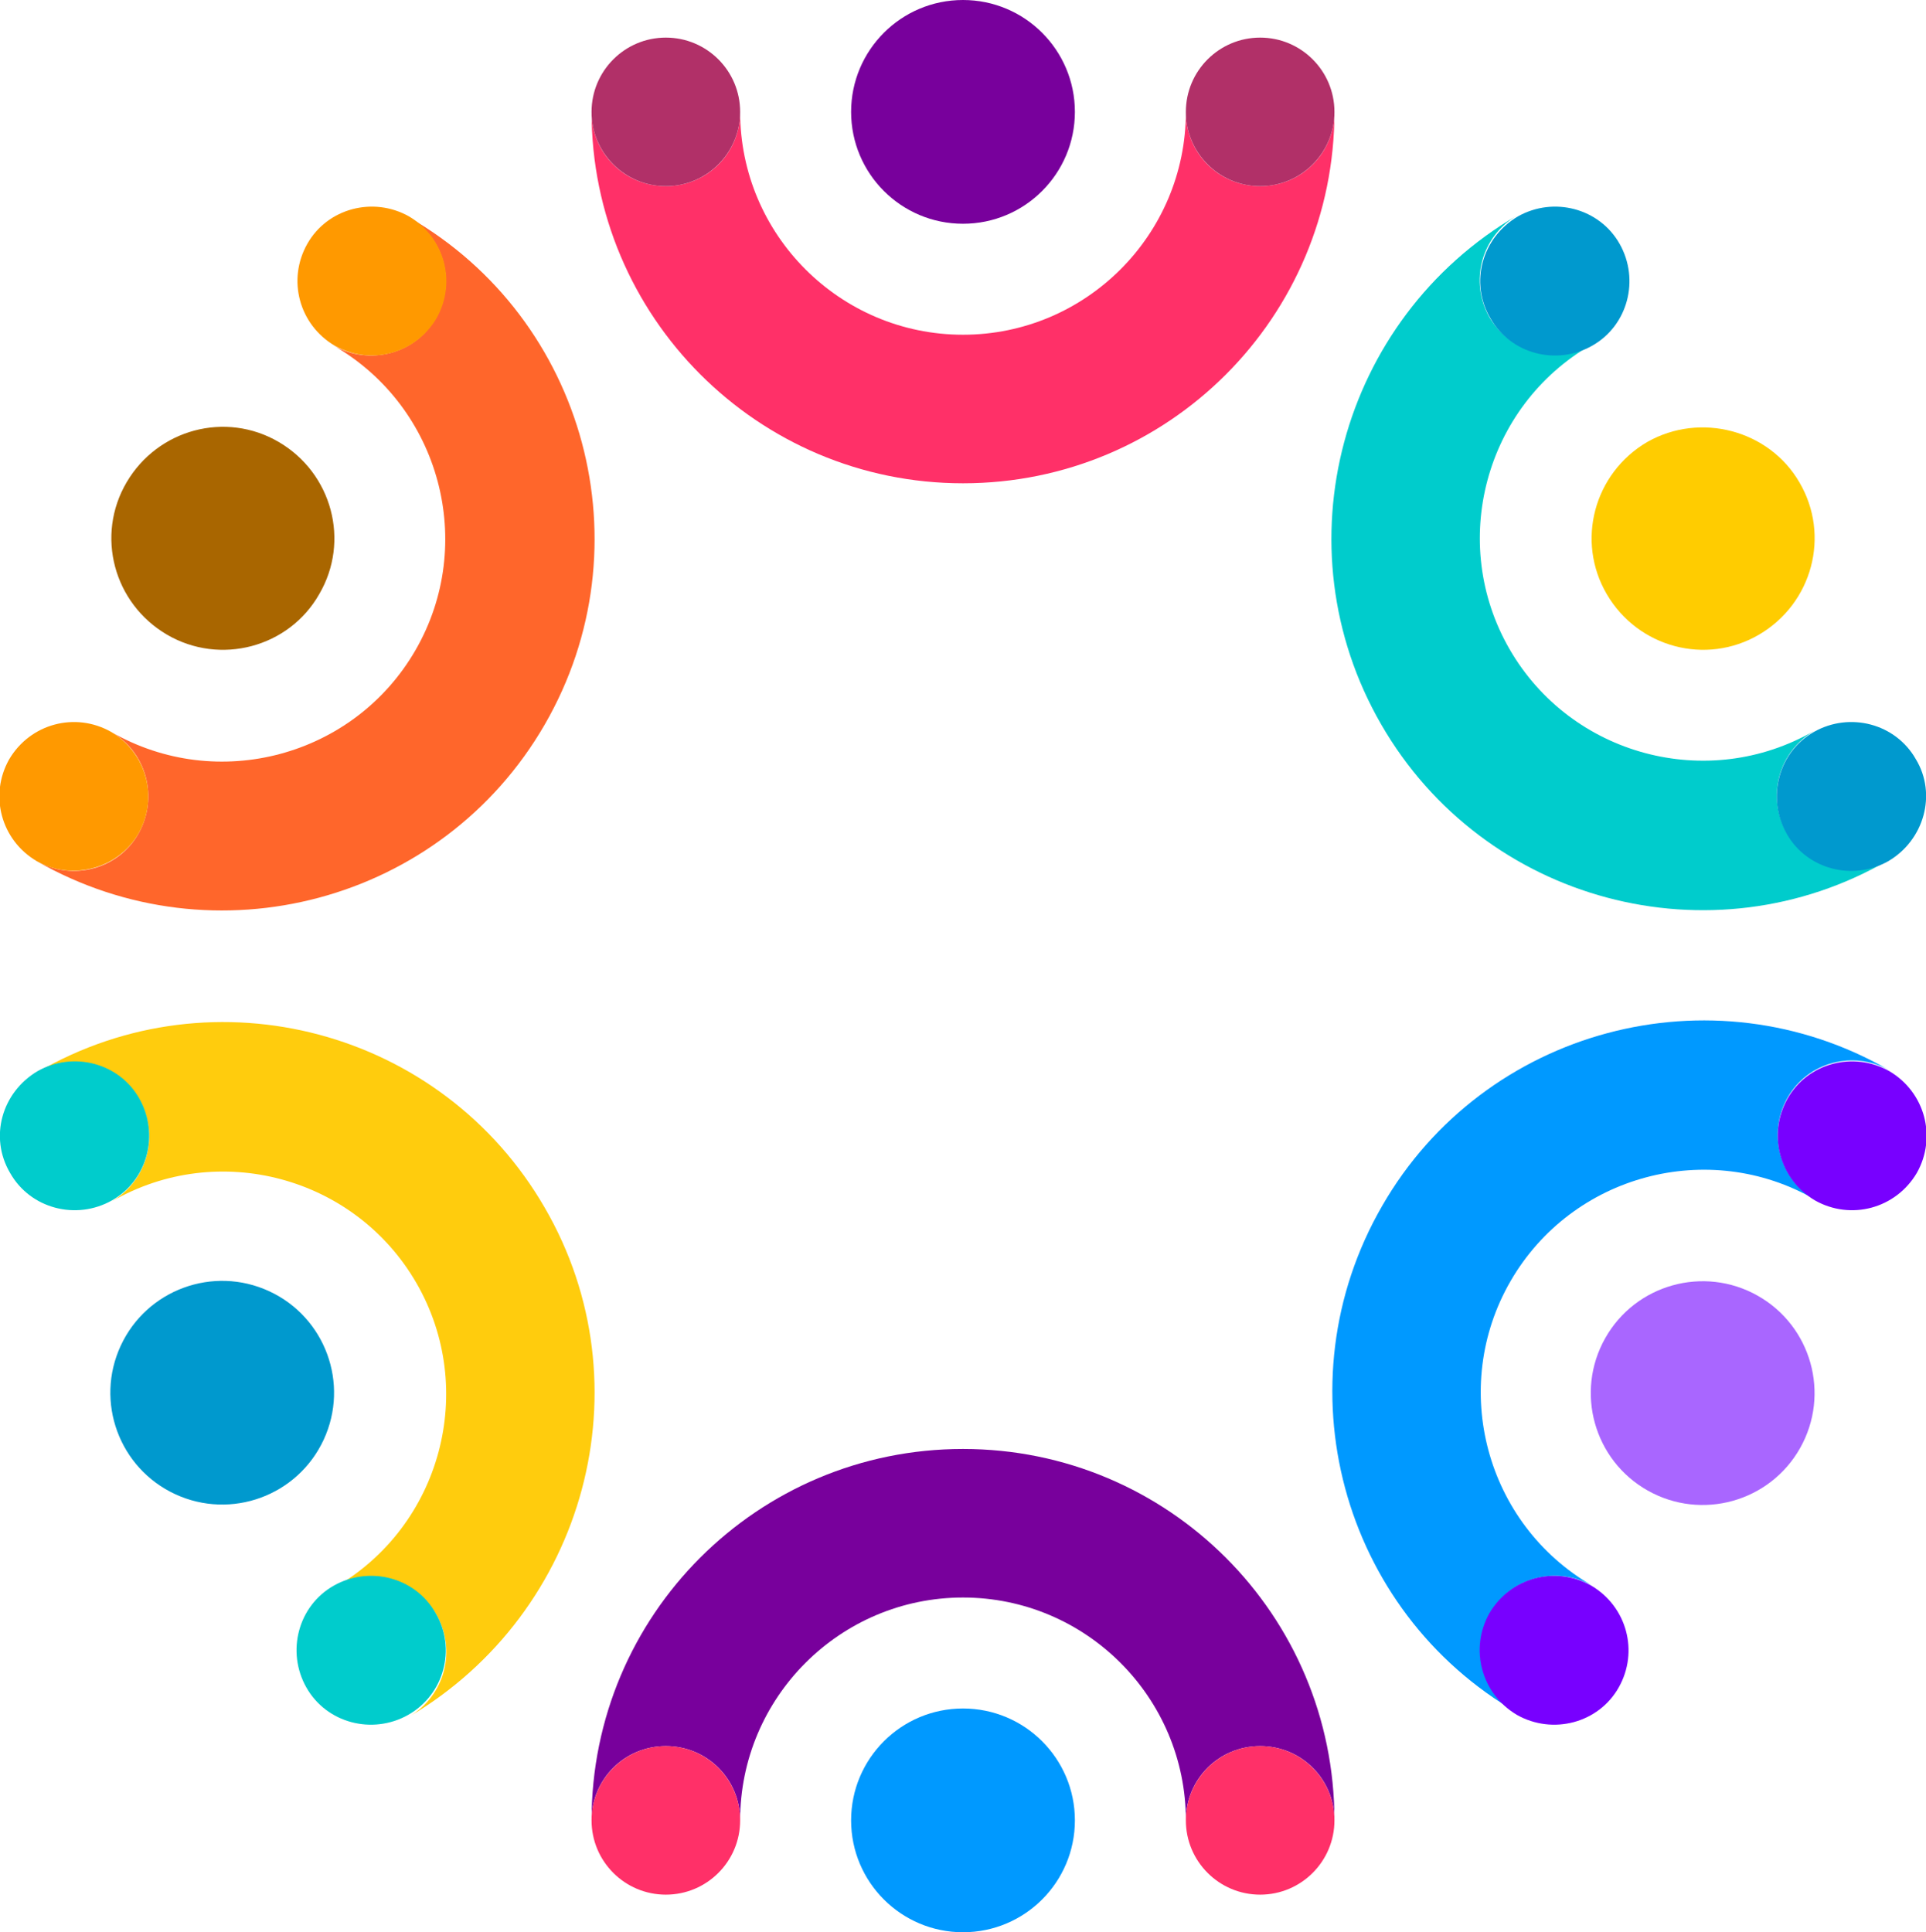
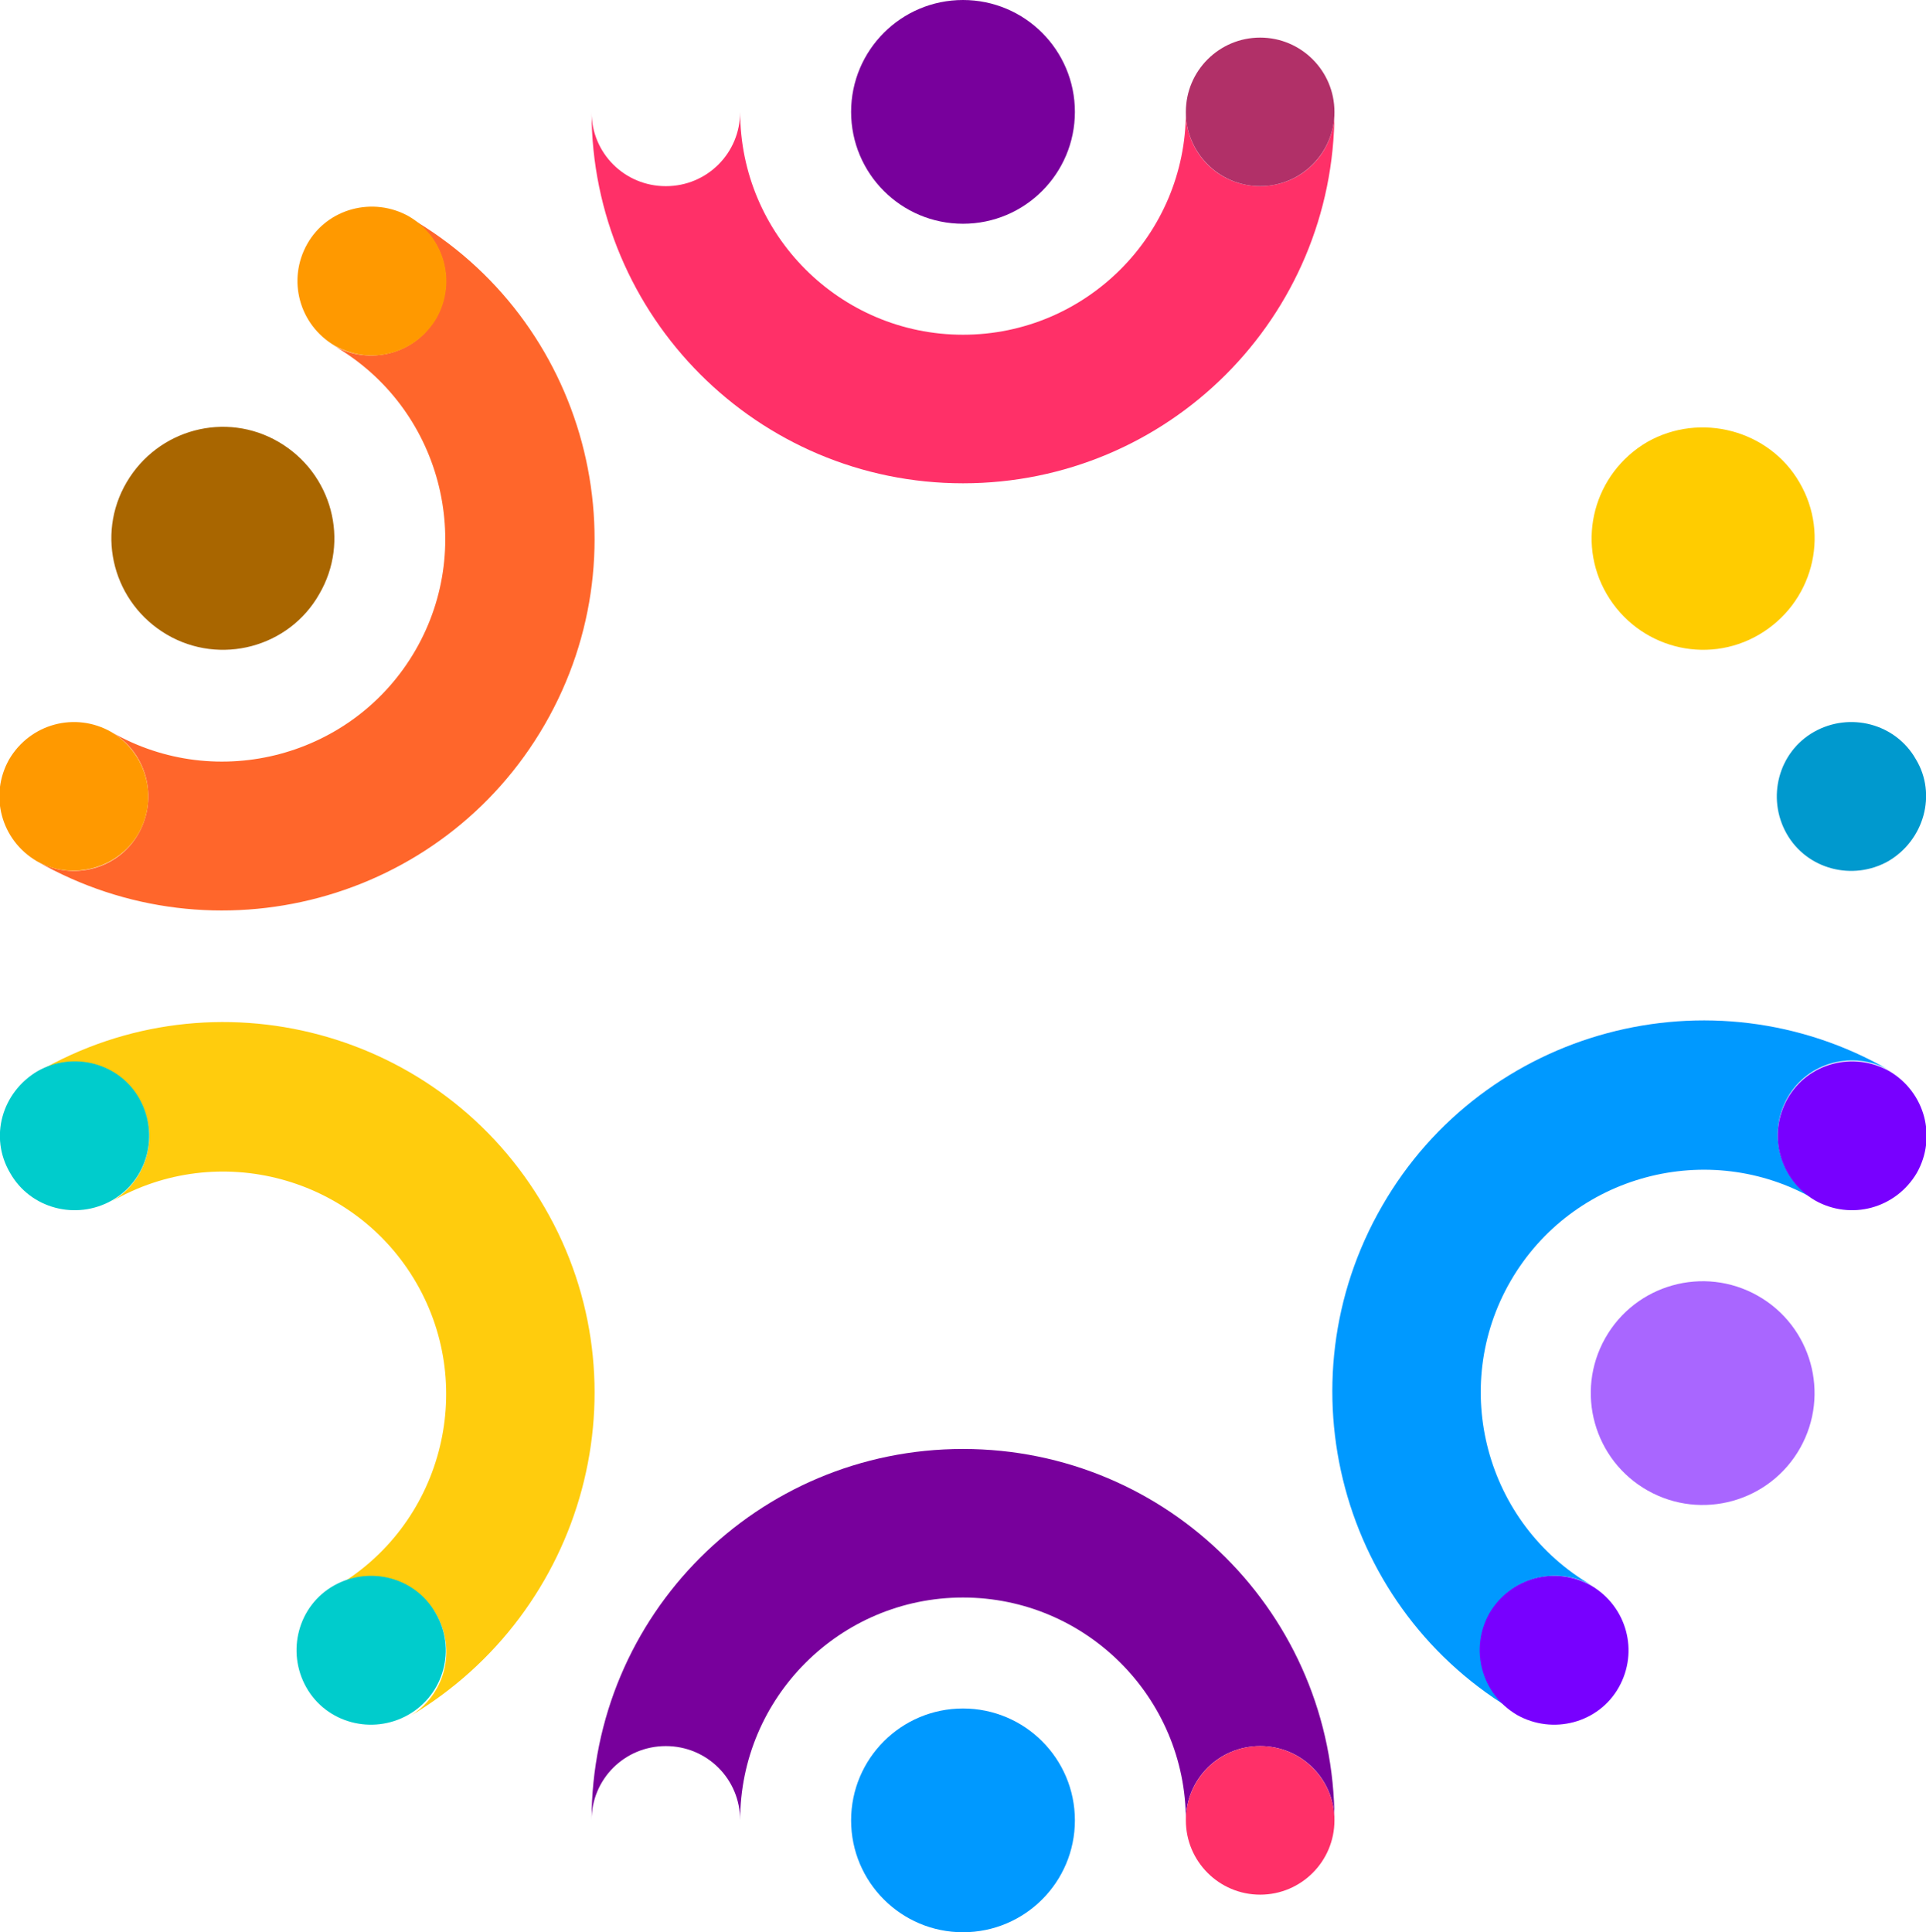
<svg xmlns="http://www.w3.org/2000/svg" version="1.1" id="Capa_1" x="0px" y="0px" viewBox="0 0 210 210.7" style="enable-background:new 0 0 210 210.7;" xml:space="preserve">
  <style type="text/css">
	.st0{fill:#FF3068;}
	.st1{fill:#78009C;}
	.st2{fill:#B13068;}
	.st3{fill:#0099FF;}
	.st4{fill:#FF662B;}
	.st5{fill:#A96600;}
	.st6{fill:#FF9900;}
	.st7{fill:#A966FF;}
	.st8{fill:#7800FF;}
	.st9{fill:#00CCCC;}
	.st10{fill:#FFCC00;}
	.st11{fill:#0099CE;}
	.st12{fill:#FFCC0D;}
</style>
  <g>
    <path class="st0" d="M105,52.7c22.4,0,40.5-18.1,40.5-40.5c0,4.5-3.6,8.1-8.1,8.1c-4.5,0-8.1-3.6-8.1-8.1   c0,13.4-10.9,24.3-24.3,24.3S80.7,25.6,80.7,12.2c0,4.5-3.6,8.1-8.1,8.1s-8.1-3.6-8.1-8.1C64.5,34.5,82.6,52.7,105,52.7z" />
    <circle class="st1" cx="105" cy="12.2" r="12.2" />
    <circle class="st2" cx="137.4" cy="12.2" r="8.1" />
-     <circle class="st2" cx="72.6" cy="12.2" r="8.1" />
    <path class="st1" d="M105,158c-22.4,0-40.5,18.1-40.5,40.5c0-4.5,3.6-8.1,8.1-8.1s8.1,3.6,8.1,8.1c0-13.4,10.9-24.3,24.3-24.3   s24.3,10.9,24.3,24.3c0-4.5,3.6-8.1,8.1-8.1c4.5,0,8.1,3.6,8.1,8.1C145.5,176.1,127.4,158,105,158z" />
    <circle class="st3" cx="105" cy="198.5" r="12.2" />
    <circle class="st0" cx="137.4" cy="198.5" r="8.1" />
-     <circle class="st0" cx="72.6" cy="198.5" r="8.1" />
    <path class="st4" d="M47.5,34.7c-2.2,3.9-7.2,5.2-11.1,3c11.6,6.7,15.6,21.6,8.9,33.2c-6.7,11.6-21.6,15.6-33.2,8.9   c3.9,2.2,5.2,7.2,3,11.1c-2.2,3.9-7.2,5.2-11.1,3C23.4,105,48.2,98.4,59.4,79s4.5-44.2-14.8-55.3C48.4,25.9,49.8,30.8,47.5,34.7z" />
    <path class="st5" d="M34.8,64.8c3.4-5.8,1.4-13.2-4.4-16.6c-5.8-3.4-13.2-1.4-16.6,4.4c-3.4,5.8-1.4,13.2,4.4,16.6   C24,72.6,31.5,70.6,34.8,64.8z" />
    <path class="st6" d="M33.5,26.6c-2.2,3.9-0.9,8.8,3,11.1c3.9,2.2,8.8,0.9,11.1-3c2.2-3.9,0.9-8.8-3-11.1   C40.7,21.4,35.7,22.7,33.5,26.6z" />
    <path class="st6" d="M15.1,90.9c2.2-3.9,0.9-8.8-3-11.1c-3.9-2.2-8.8-0.9-11.1,3c-2.2,3.9-0.9,8.8,3,11.1   C7.9,96.1,12.9,94.7,15.1,90.9z" />
    <path class="st3" d="M162.5,175.9c2.2-3.9,7.2-5.2,11.1-3c-11.6-6.7-15.6-21.6-8.9-33.2c6.7-11.6,21.6-15.6,33.2-8.9   c-3.9-2.2-5.2-7.2-3-11.1c2.2-3.9,7.2-5.2,11.1-3c-19.4-11.2-44.2-4.5-55.3,14.8c-11.2,19.4-4.5,44.2,14.8,55.3   C161.6,184.8,160.2,179.8,162.5,175.9z" />
    <ellipse transform="matrix(0.491 -0.871 0.871 0.491 -37.834 239.071)" class="st7" cx="185.7" cy="151.9" rx="12.2" ry="12.2" />
    <path class="st8" d="M194.9,119.8c-2.2,3.9-0.9,8.8,3,11.1c3.9,2.2,8.8,0.9,11.1-3c2.2-3.9,0.9-8.8-3-11.1   C202.1,114.6,197.1,115.9,194.9,119.8z" />
    <path class="st8" d="M176.5,184c2.2-3.9,0.9-8.8-3-11.1c-3.9-2.2-8.8-0.9-11.1,3c-2.2,3.9-0.9,8.8,3,11.1   C169.3,189.2,174.3,187.9,176.5,184z" />
-     <path class="st9" d="M150.6,79c11.2,19.4,36,26,55.3,14.8c-3.9,2.2-8.8,0.9-11.1-3c-2.2-3.9-0.9-8.8,3-11.1   c-11.6,6.7-26.5,2.7-33.2-8.9c-6.7-11.6-2.7-26.5,8.9-33.2c-3.9,2.2-8.8,0.9-11.1-3c-2.2-3.9-0.9-8.8,3-11.1   C146.1,34.8,139.4,59.6,150.6,79z" />
-     <path class="st10" d="M179.6,48.2c-5.8,3.4-7.8,10.8-4.4,16.6c3.4,5.8,10.8,7.8,16.6,4.4c5.8-3.4,7.8-10.8,4.4-16.6   C192.9,46.9,185.4,44.9,179.6,48.2z" />
+     <path class="st10" d="M179.6,48.2c-5.8,3.4-7.8,10.8-4.4,16.6c3.4,5.8,10.8,7.8,16.6,4.4c5.8-3.4,7.8-10.8,4.4-16.6   C192.9,46.9,185.4,44.9,179.6,48.2" />
    <path class="st11" d="M208.9,82.8c-2.2-3.9-7.2-5.2-11.1-3c-3.9,2.2-5.2,7.2-3,11.1c2.2,3.9,7.2,5.2,11.1,3   C209.8,91.6,211.2,86.6,208.9,82.8z" />
-     <path class="st11" d="M162.5,34.7c2.2,3.9,7.2,5.2,11.1,3c3.9-2.2,5.2-7.2,3-11.1c-2.2-3.9-7.2-5.2-11.1-3   C161.6,25.9,160.2,30.8,162.5,34.7z" />
    <path class="st12" d="M59.4,131.7c-11.2-19.4-36-26-55.3-14.8c3.9-2.2,8.8-0.9,11.1,3c2.2,3.9,0.9,8.8-3,11.1   c11.6-6.7,26.5-2.7,33.2,8.9c6.7,11.6,2.7,26.5-8.9,33.2c3.9-2.2,8.8-0.9,11.1,3c2.2,3.9,0.9,8.8-3,11.1   C63.9,175.8,70.6,151,59.4,131.7z" />
-     <ellipse transform="matrix(0.42 -0.907 0.907 0.42 -123.751 110.108)" class="st11" cx="24.3" cy="151.9" rx="12.2" ry="12.2" />
    <path class="st9" d="M47.5,175.9c-2.2-3.9-7.2-5.2-11.1-3c-3.9,2.2-5.2,7.2-3,11.1c2.2,3.9,7.2,5.2,11.1,3   C48.4,184.8,49.8,179.8,47.5,175.9z" />
    <path class="st9" d="M1.1,127.9c2.2,3.9,7.2,5.2,11.1,3c3.9-2.2,5.2-7.2,3-11.1c-2.2-3.9-7.2-5.2-11.1-3   C0.2,119.1-1.2,124,1.1,127.9z" />
  </g>
</svg>